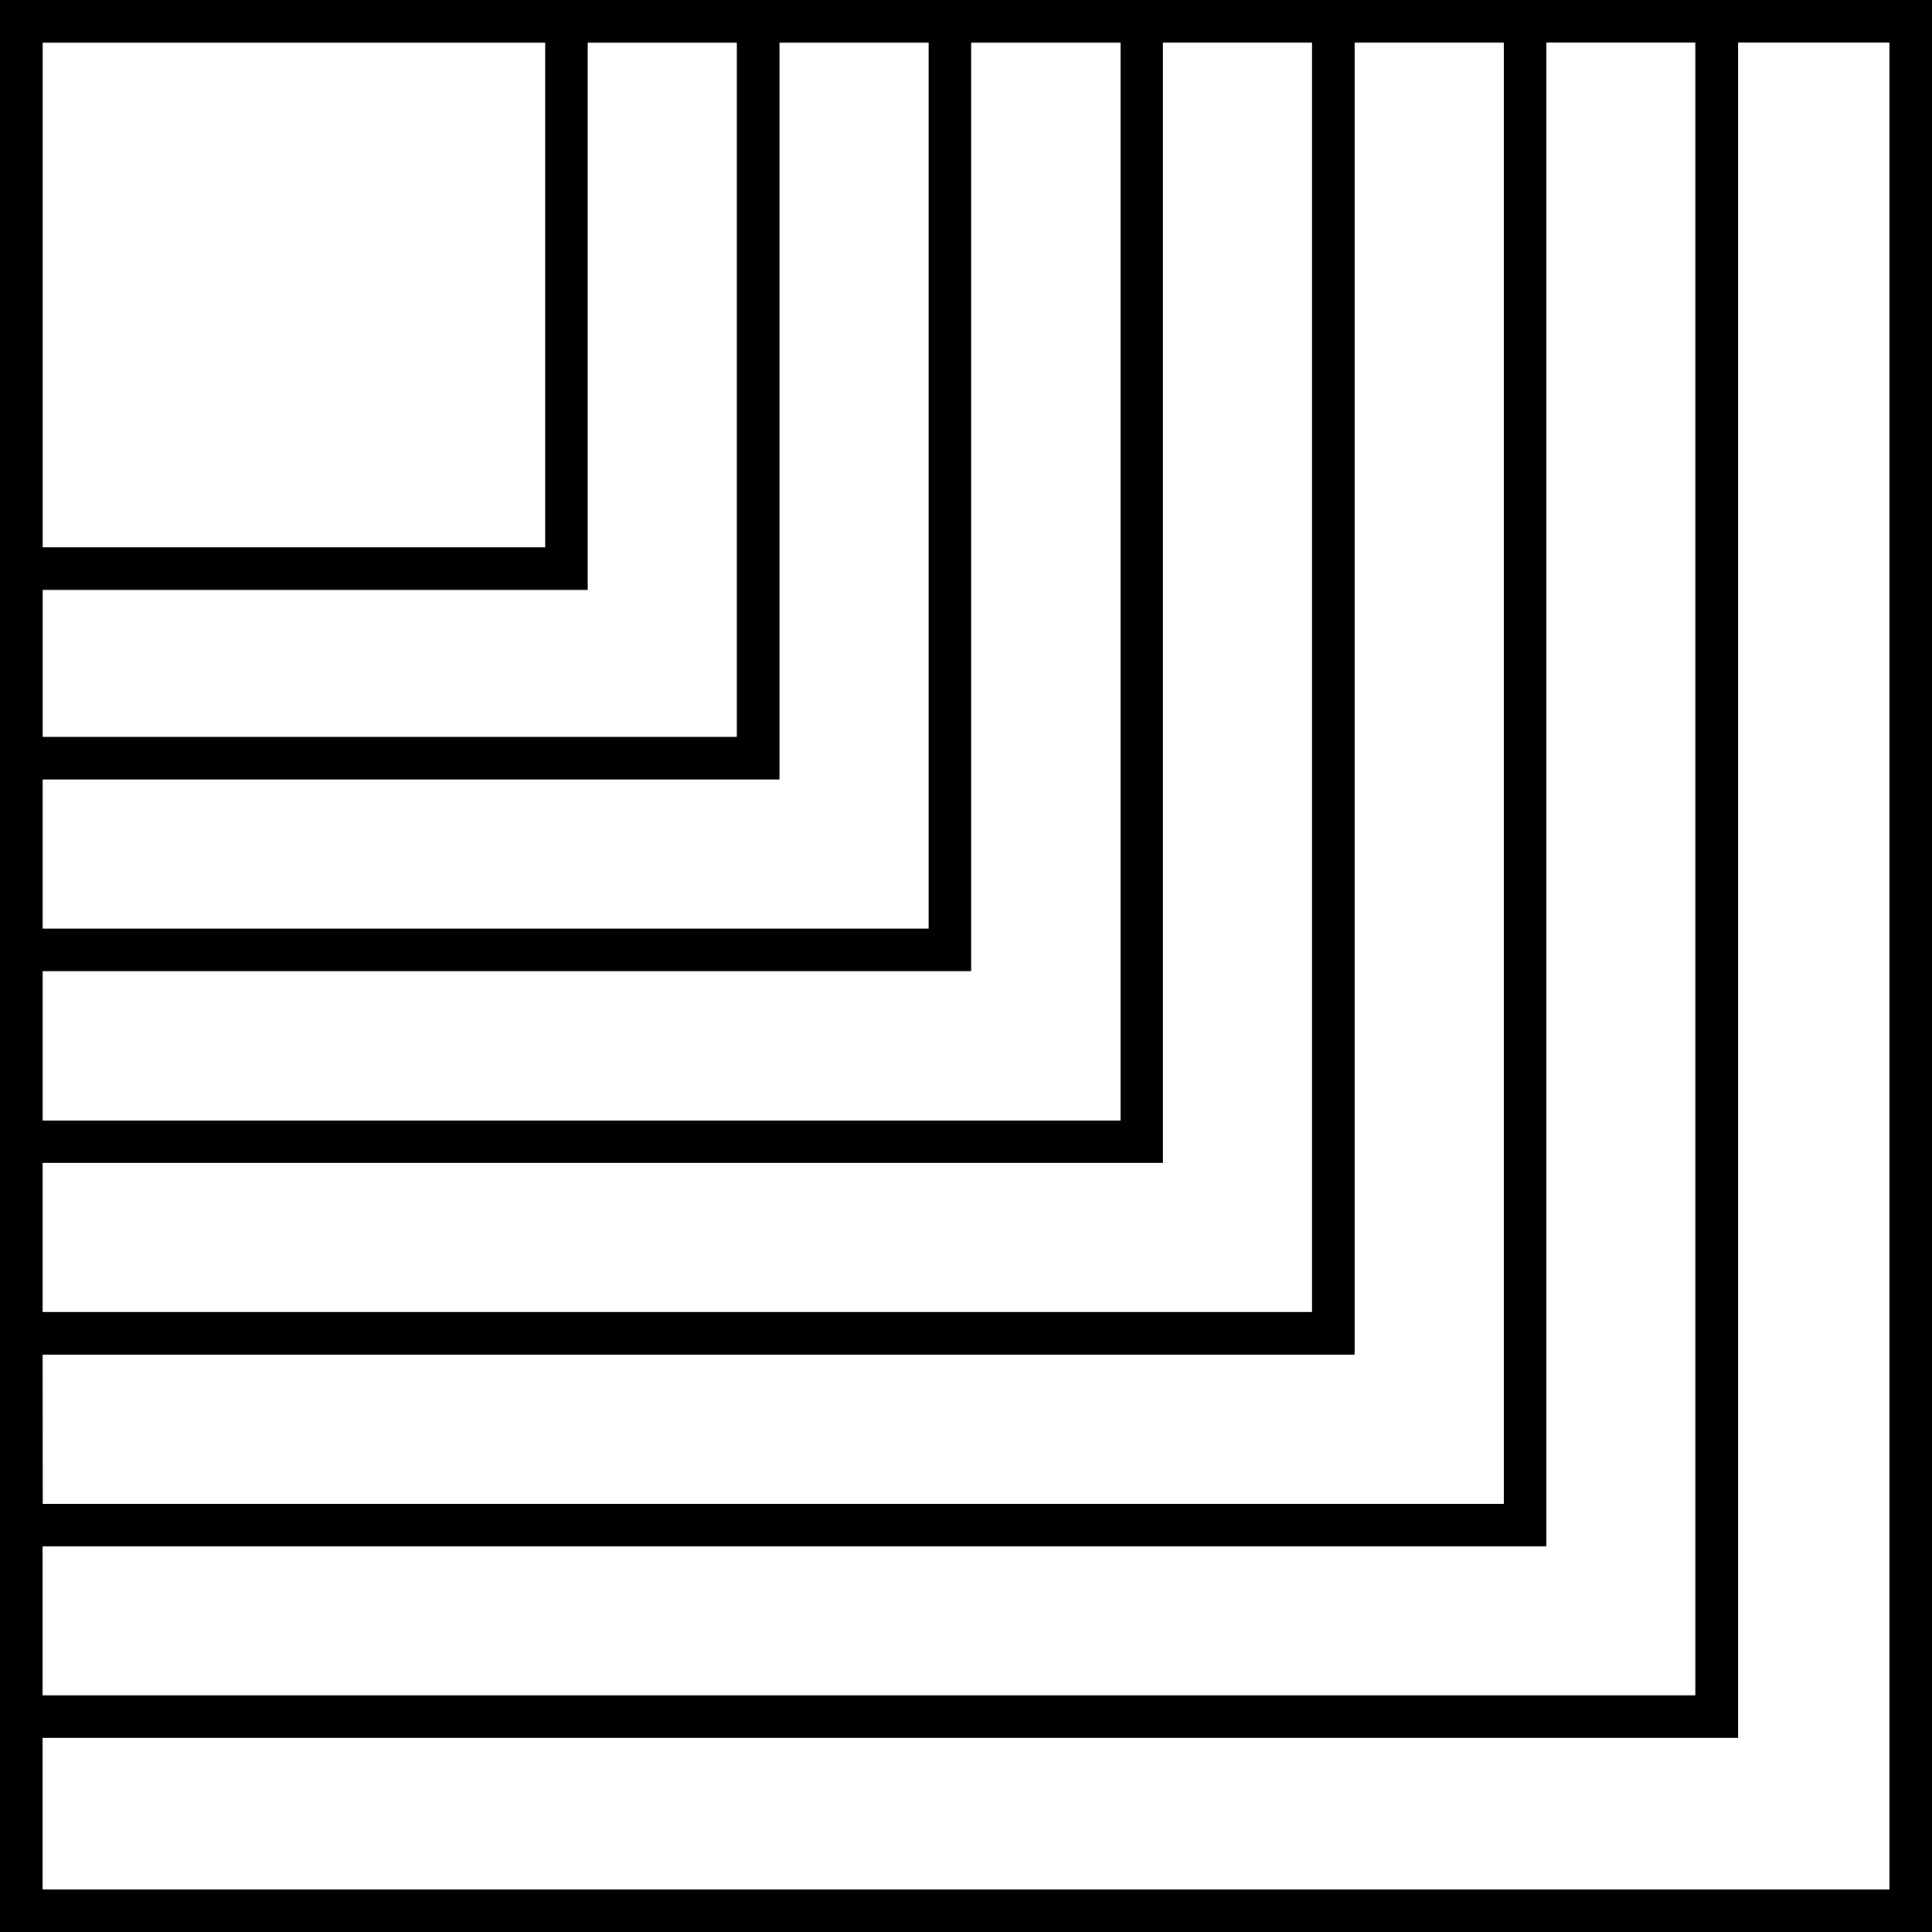
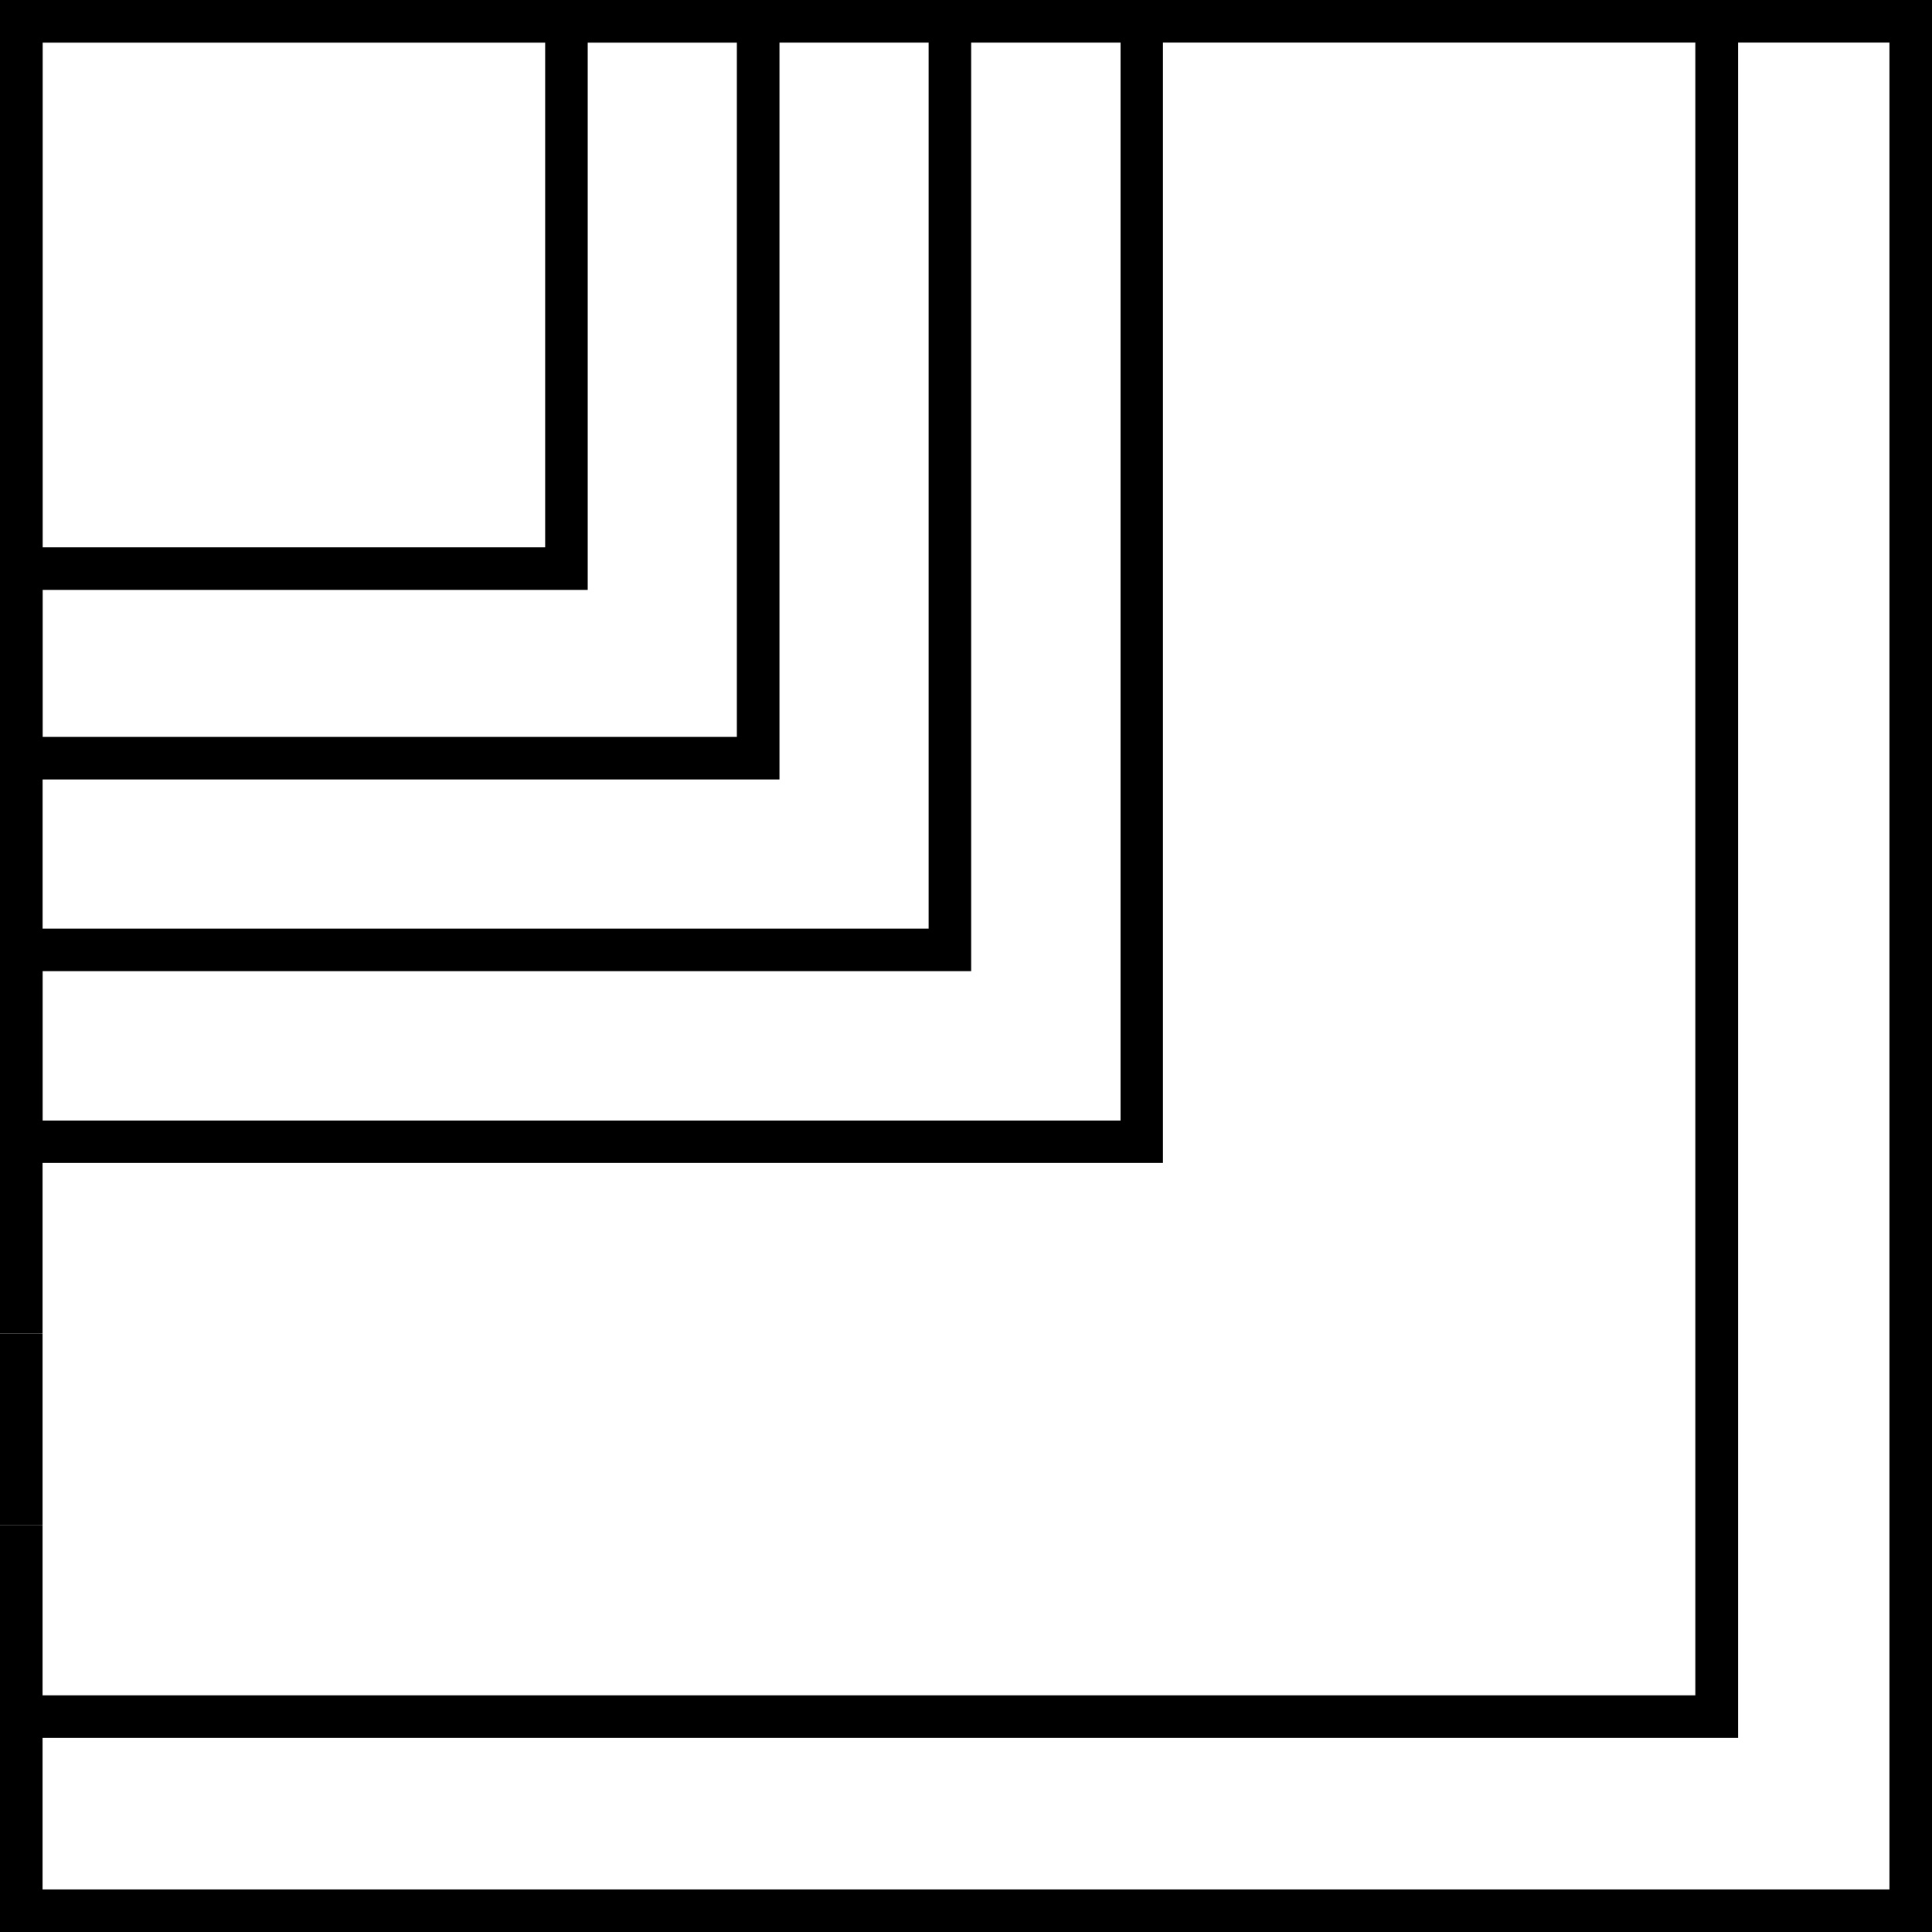
<svg xmlns="http://www.w3.org/2000/svg" id="Layer_1" data-name="Layer 1" width="40" height="40" viewBox="0 0 40 40">
  <path id="Path_9" data-name="Path 9" d="M40,40H0V35.1H35.1V.881H.44V0H40ZM.881,39.119H39.119V.881H35.986v35.1H.881Z" />
  <rect id="Rectangle_9" data-name="Rectangle 9" width="0.881" height="3.97" transform="translate(0 31.575)" />
  <rect id="Rectangle_10" data-name="Rectangle 10" width="0.881" height="3.97" transform="translate(0 27.606)" />
-   <path id="Path_10" data-name="Path 10" d="M32.016,32.016H0V27.165H27.165V.881H.44V0H32.016ZM.884,31.135h30.25V.881H28.046V28.046H.881Z" />
  <rect id="Rectangle_11" data-name="Rectangle 11" width="0.881" height="3.97" transform="translate(0 23.636)" />
-   <rect id="Rectangle_12" data-name="Rectangle 12" width="0.881" height="3.97" transform="translate(0 23.636)" />
  <rect id="Rectangle_13" data-name="Rectangle 13" width="0.881" height="3.97" transform="translate(0 19.666)" />
  <rect id="Rectangle_14" data-name="Rectangle 14" width="0.881" height="3.97" transform="translate(0 19.666)" />
  <path id="Path_11" data-name="Path 11" d="M24.077,24.077H0V19.226H19.226V.881H.44V0H24.077ZM.881,23.2H23.2V.881H20.107V20.107H.881Z" />
  <rect id="Rectangle_15" data-name="Rectangle 15" width="0.881" height="3.97" transform="translate(0 15.697)" />
  <rect id="Rectangle_16" data-name="Rectangle 16" width="0.881" height="3.97" transform="translate(0 15.697)" />
-   <rect id="Rectangle_17" data-name="Rectangle 17" width="0.881" height="3.97" transform="translate(0 15.697)" />
  <rect id="Rectangle_18" data-name="Rectangle 18" width="0.881" height="15.257" transform="translate(0 0.44)" />
  <rect id="Rectangle_19" data-name="Rectangle 19" width="0.881" height="15.257" transform="translate(0 0.44)" />
  <rect id="Rectangle_20" data-name="Rectangle 20" width="0.881" height="15.257" transform="translate(0 0.44)" />
  <path id="Path_12" data-name="Path 12" d="M16.138,16.138H0V0H16.138ZM.881,15.257H15.256V.881H12.168V12.213H.881Zm0-3.925H11.287V.881H.881Z" />
</svg>